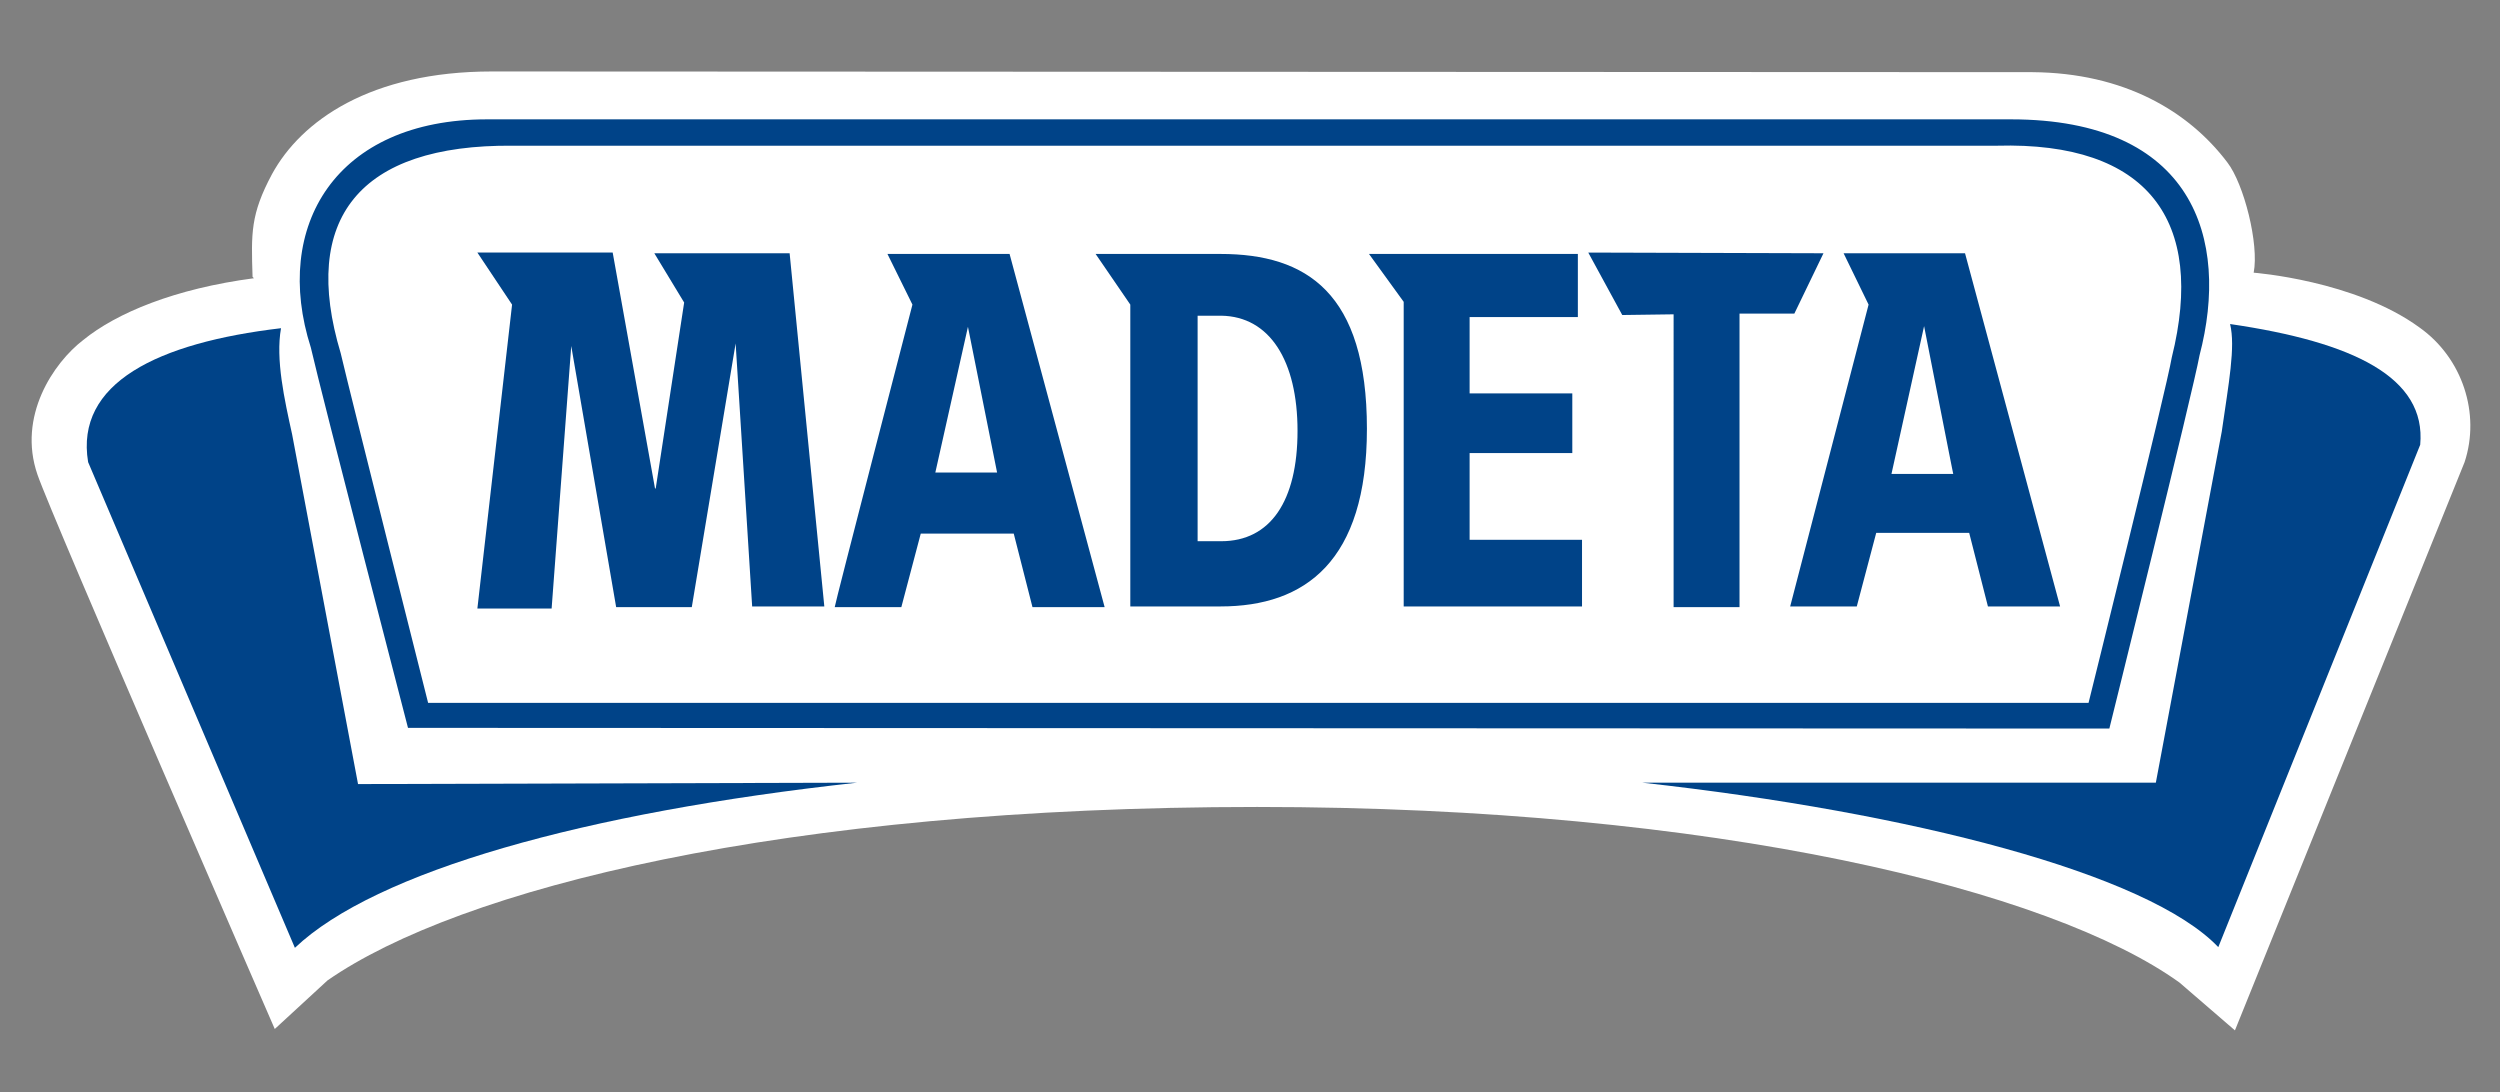
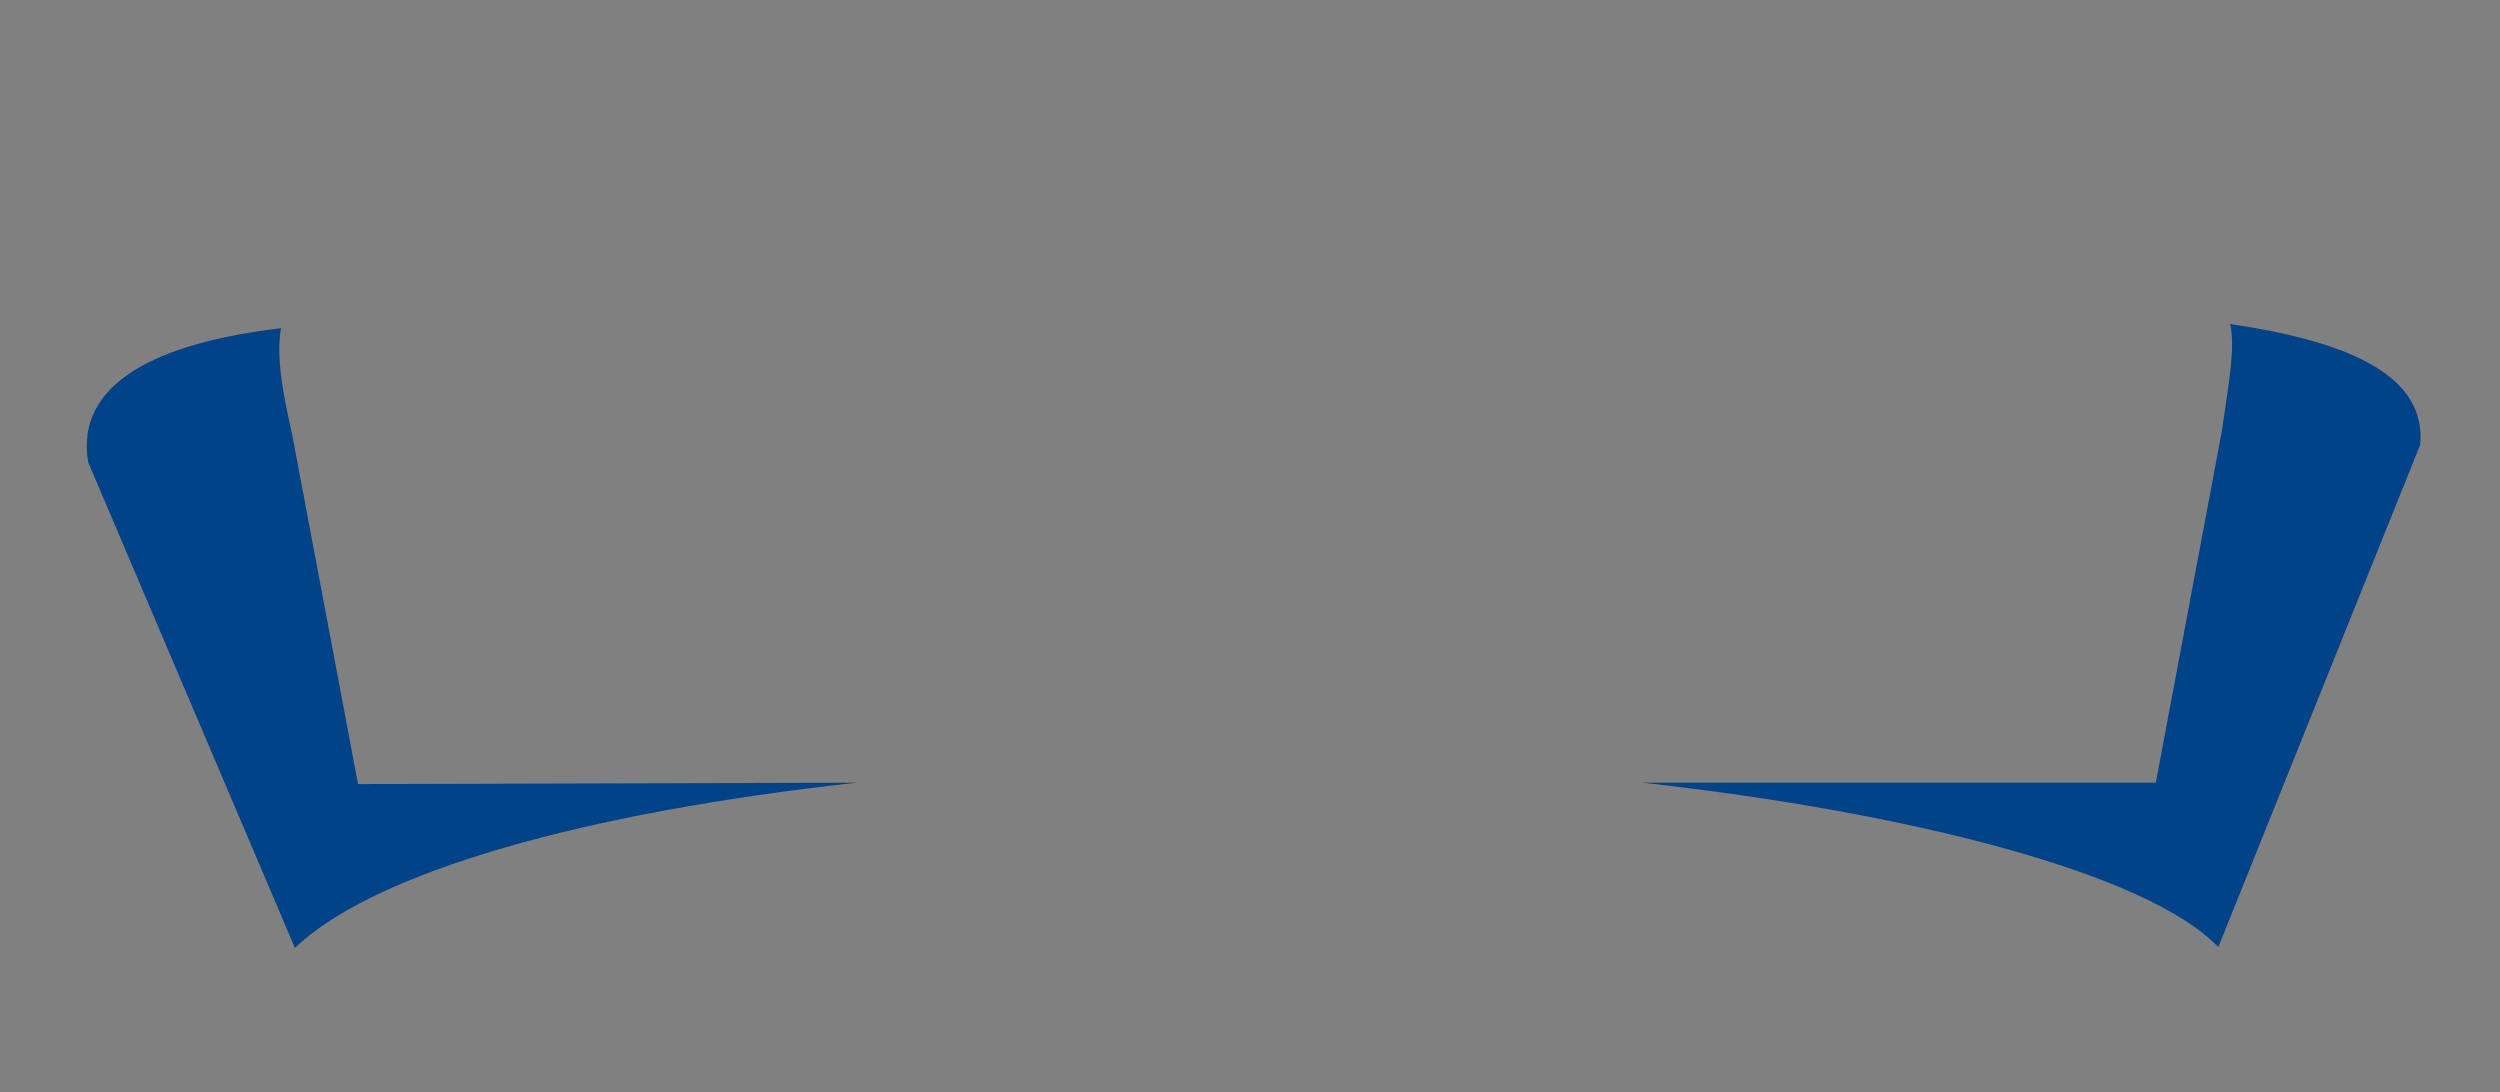
<svg xmlns="http://www.w3.org/2000/svg" version="1.1" id="Vrstva_1" x="0px" y="0px" viewBox="0 0 360.3 157.4" style="enable-background:new 0 0 360.3 157.4;" xml:space="preserve">
  <rect x="0" y="0" width="360.3" height="157.4" fill="#808080" stroke="none" />
  <style type="text/css">
	.st0{fill:#FFFFFF;}
	.st1{fill-rule:evenodd;clip-rule:evenodd;fill:#004388;}
	.st2{fill:#004388;}
</style>
-   <path class="st0" d="M348.7,47.2c-9.3-6.8-23.9-7.9-23.9-7.9c0.8-4.1-1.4-12.8-3.8-15.9c-5.6-7.4-14.9-12.9-28.1-13l-222-0.1  c-17.5,0-27.5,7.1-31.7,14.8c-3.1,5.8-3,8.5-2.8,14.8l0.2,0.2c-11.4,1.5-19.8,5-24.6,8.9c-4.3,3.3-9.5,11-6.6,19.4  c2,5.9,34.2,79.9,34.2,79.9l7.6-7c19-13.2,65.6-25,134-25c66.2,0,114.4,12,132.9,25.3l8,6.9l33.1-81.9  C357.5,59.6,354.9,51.6,348.7,47.2" />
  <path class="st1" d="M321.4,46.7c0.8,3.3-0.2,8.5-1.2,15.5l-9.5,50.6h-74c38.8,4.3,72.9,13.1,83,23.7l29.1-72.4  C349.7,54.4,339.2,49.3,321.4,46.7" />
  <path class="st1" d="M42.1,62.6c-1.1-5-2.4-10.8-1.6-15.3c-17.8,2.1-29.7,7.9-27.8,19.3l29.8,70c11.6-11,41.7-19.5,81-23.8  l-71.9,0.2L42.1,62.6" />
-   <path class="st2" d="M277.3,47l-4.7,21.3h8.9C281.5,68.4,277.3,47,277.3,47z M269.3,43.9l-3.6-7.4h17.5l13.7,50.9h-10.4l-2.7-10.6  h-13.4l-2.8,10.6h-9.6L269.3,43.9L269.3,43.9z M241.2,45.3l-7.4,0.1l-4.9-9l33.9,0.1l-4.2,8.7h-7.9v42.3h-9.5L241.2,45.3L241.2,45.3  z M202.3,43.5l-5-6.9h30.1v9.1h-15.6v11h14.8v8.6h-14.8v12.5h16.2v9.6h-25.7L202.3,43.5L202.3,43.5z M172.6,78h3.4  c7.1,0,11-5.8,11-15.9s-4-16.5-11-16.6h-3.4V78z M162.9,43.9l-5-7.3h18c12.4,0,21.1,5.6,21.1,25.2c0,19.1-8.9,25.6-21.1,25.6h-13  V43.9z M139.5,47.1l-4.7,21h8.9C143.7,68.1,139.5,47.1,139.5,47.1z M131.5,43.9l-3.6-7.3h17.6l13.7,50.9h-10.4l-2.7-10.6h-13.4  l-2.8,10.6h-9.6C120.2,87.5,131.5,43.9,131.5,43.9z M73.8,43.9l-5-7.5h19.5l6.1,34h0.1l4.1-26.8l-4.3-7.1h19.5l5,50.9h-10.4  L106,49.2l0.2-0.8l-6.5,39.1H88.8l-6.5-37.8l0.1-0.8l-2.9,38.8H68.8L73.8,43.9" />
-   <path class="st2" d="M317,51.2c4.4-16.8-0.9-34-27.2-34H70.2c-21.8,0-31,15.4-25.4,32.9c1.6,7,14,54.8,14,54.8L304,105  C304,105,316.1,56.2,317,51.2L317,51.2z M301,101.3H61.7c0,0-11.1-44-12.6-50.4C43.3,31.6,51.7,20.8,73.9,21h213.9  c21.8-0.6,30.1,10.8,25.2,30.5C312.2,56.2,301,101.3,301,101.3" />
</svg>